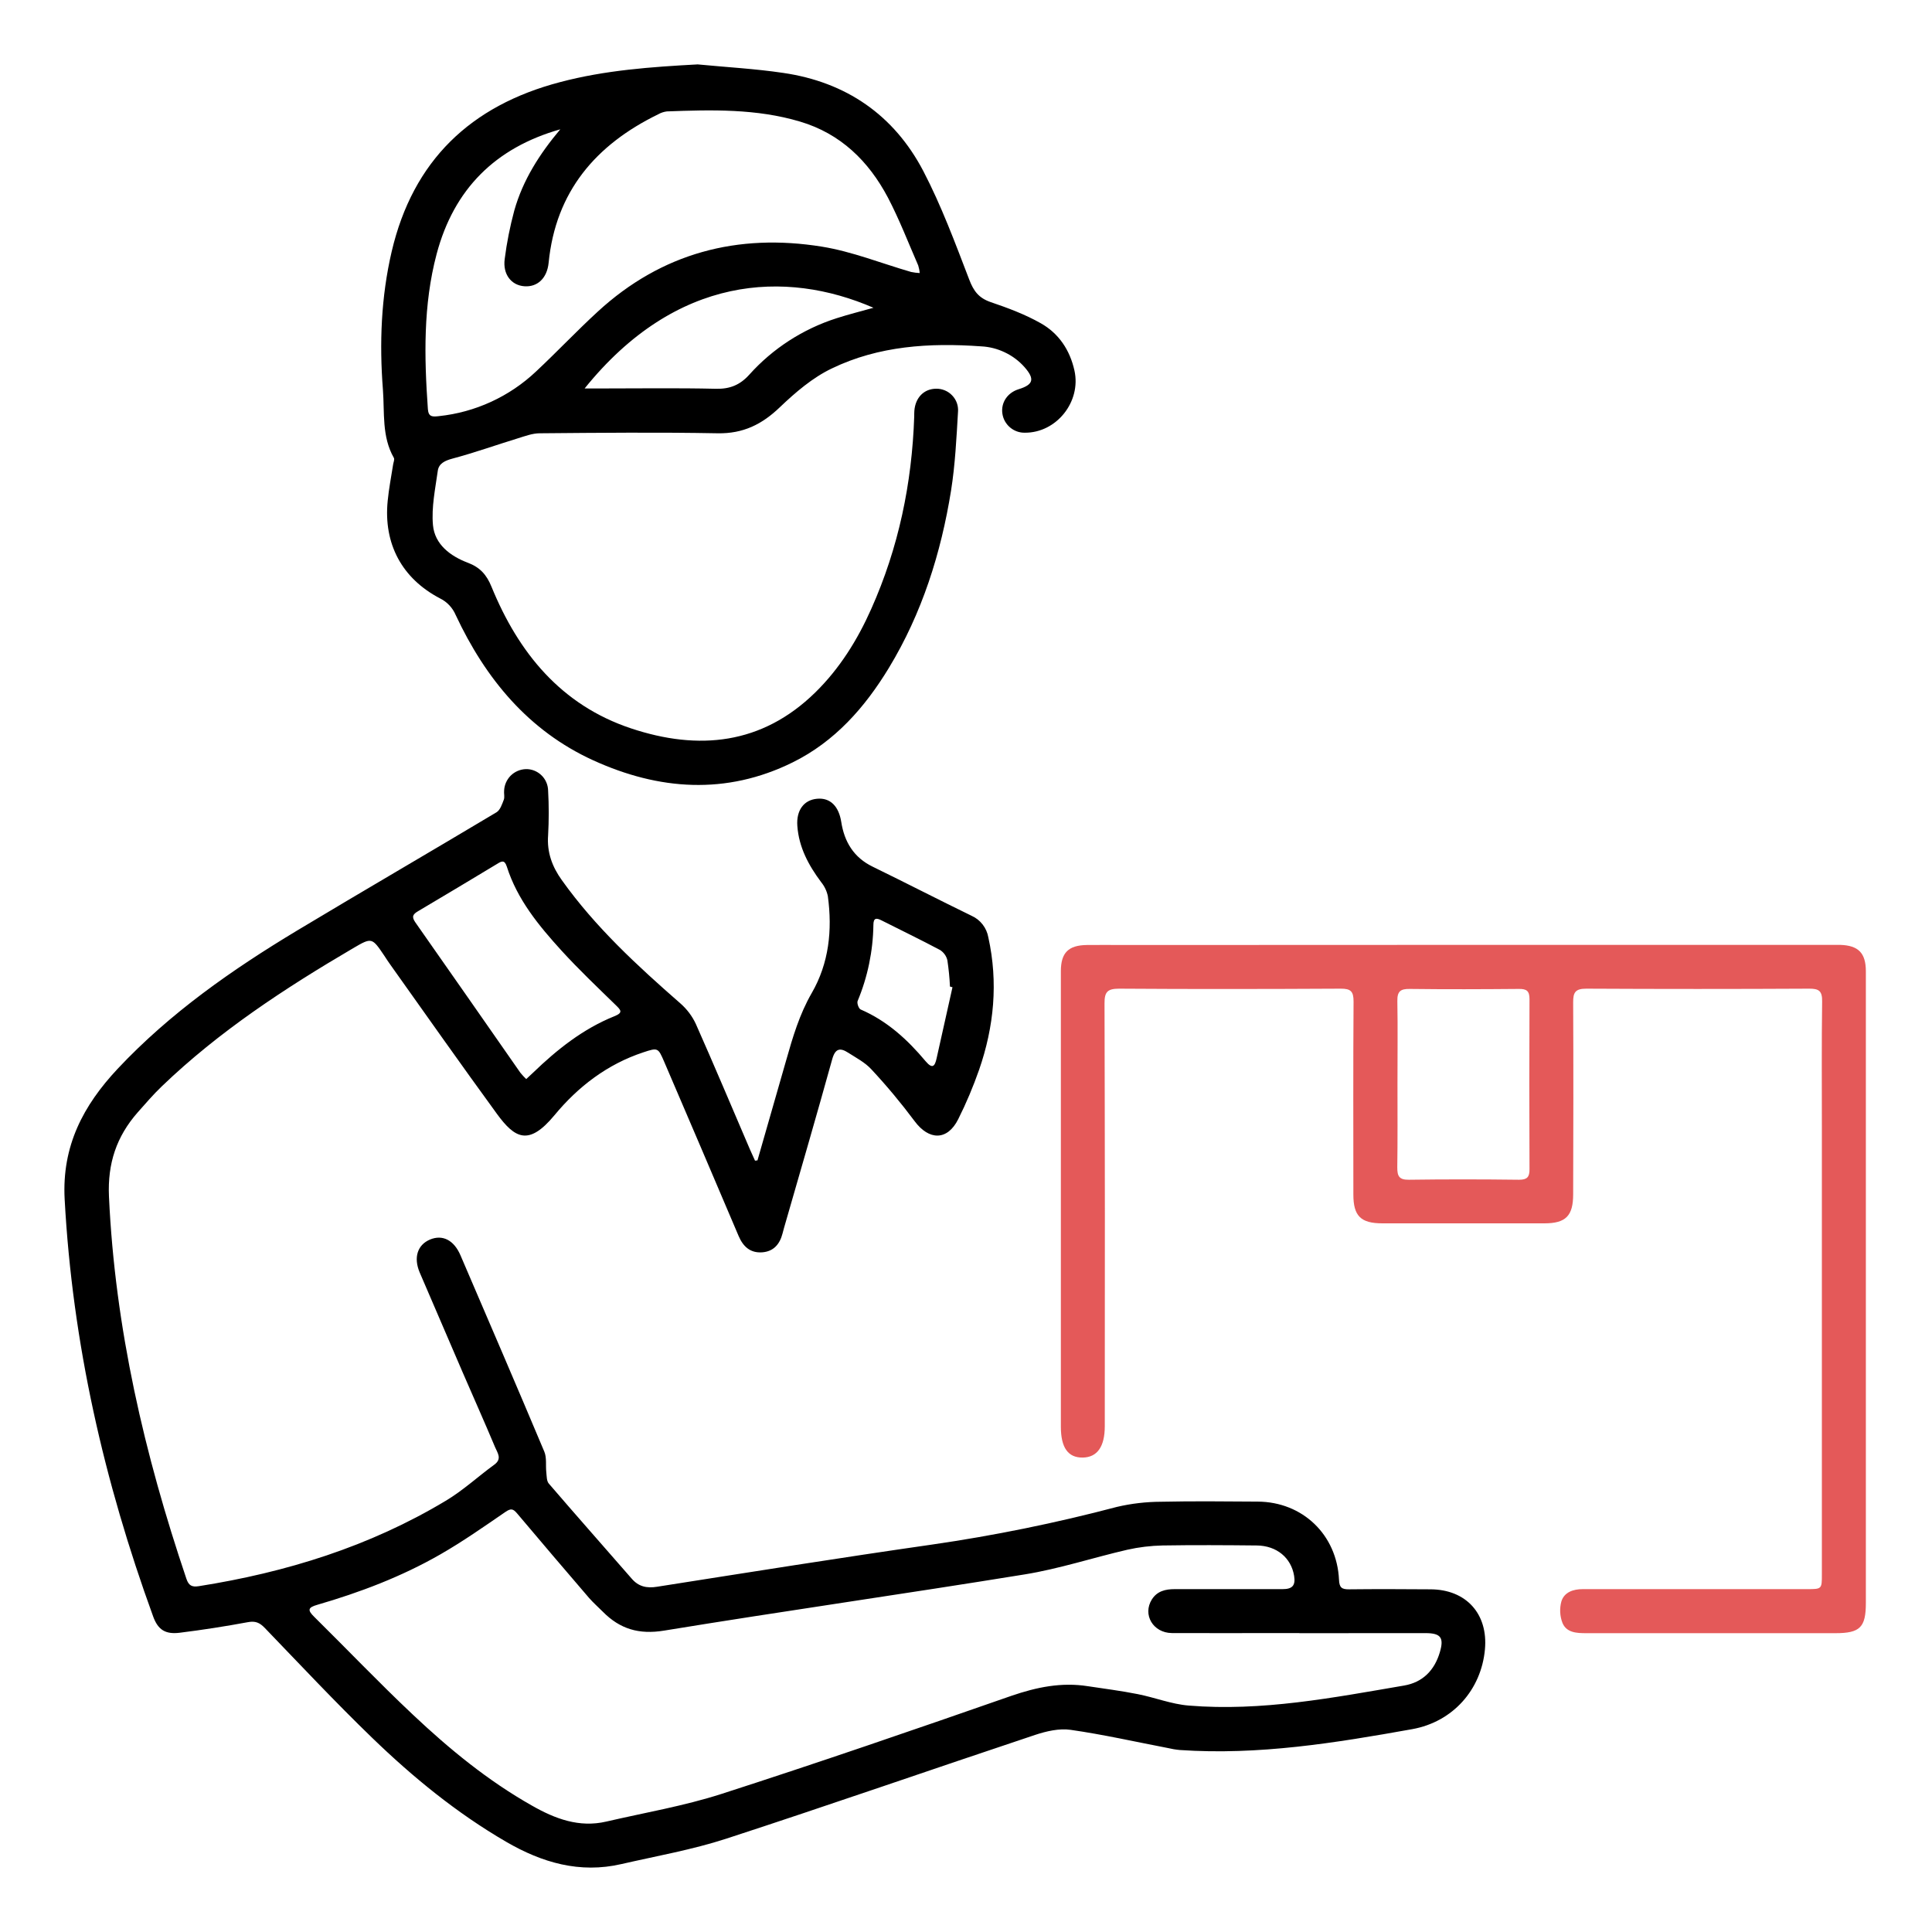
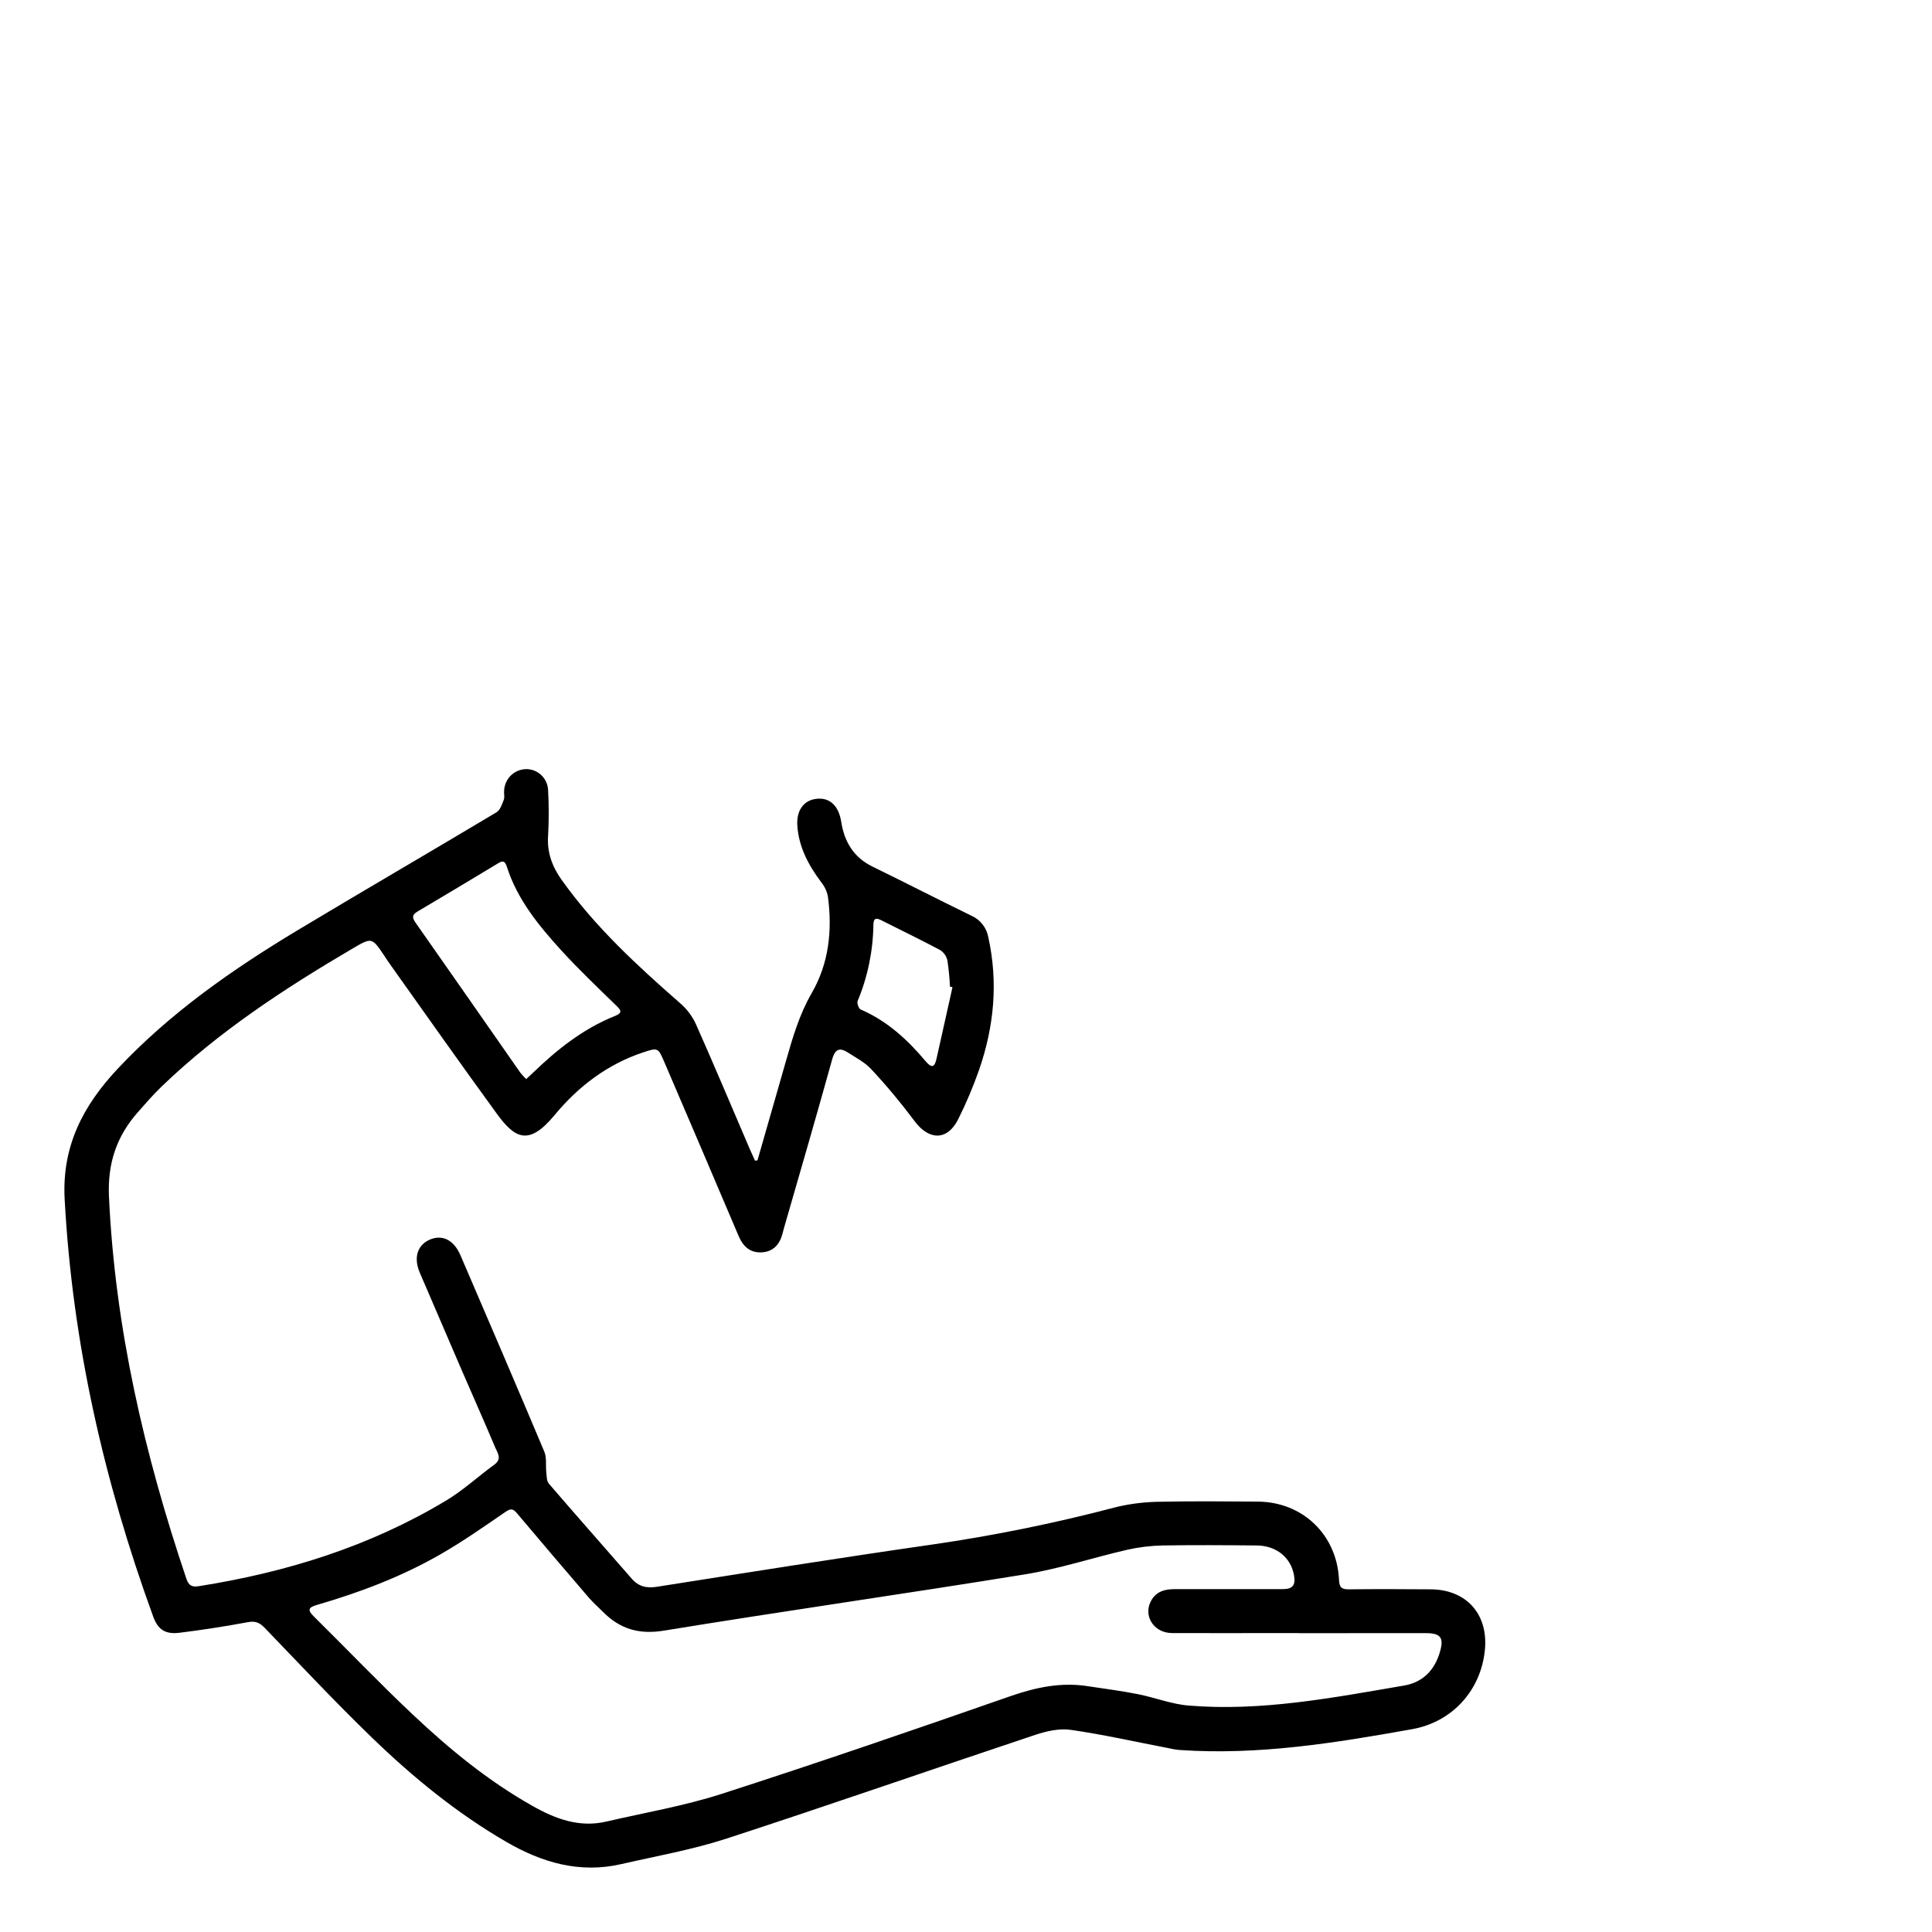
<svg xmlns="http://www.w3.org/2000/svg" width="30" height="30" viewBox="0 0 30 30" fill="none">
  <path d="M11.762 18.018C11.911 17.5 12.06 16.982 12.208 16.463C12.31 16.104 12.414 15.75 12.605 15.419C12.873 14.955 12.926 14.442 12.855 13.917C12.839 13.837 12.803 13.762 12.751 13.698C12.556 13.437 12.405 13.158 12.381 12.825C12.363 12.582 12.483 12.421 12.688 12.403C12.893 12.384 13.025 12.521 13.063 12.763C13.111 13.072 13.257 13.316 13.553 13.459C14.066 13.709 14.572 13.97 15.086 14.22C15.154 14.25 15.213 14.297 15.258 14.355C15.304 14.414 15.334 14.483 15.347 14.556C15.501 15.255 15.436 15.94 15.204 16.61C15.112 16.873 15.004 17.13 14.879 17.379C14.711 17.715 14.425 17.711 14.201 17.408C13.992 17.128 13.768 16.859 13.53 16.604C13.432 16.497 13.293 16.425 13.17 16.346C13.046 16.266 12.97 16.279 12.923 16.446C12.68 17.322 12.426 18.194 12.174 19.068C12.166 19.097 12.158 19.125 12.151 19.154C12.108 19.32 12.012 19.433 11.835 19.446C11.649 19.459 11.539 19.356 11.469 19.192C11.086 18.29 10.701 17.389 10.314 16.488C10.219 16.268 10.217 16.265 9.988 16.341C9.429 16.526 8.976 16.874 8.609 17.318C8.21 17.799 7.996 17.678 7.717 17.297C7.161 16.534 6.618 15.763 6.07 14.992C6.034 14.944 6.003 14.893 5.97 14.844C5.776 14.556 5.775 14.553 5.483 14.724C4.425 15.345 3.402 16.014 2.513 16.868C2.38 16.995 2.26 17.136 2.138 17.273C1.809 17.648 1.669 18.065 1.692 18.579C1.786 20.621 2.243 22.586 2.894 24.514C2.93 24.621 2.979 24.647 3.088 24.63C4.443 24.416 5.737 24.015 6.92 23.305C7.189 23.145 7.423 22.927 7.677 22.742C7.8 22.652 7.724 22.559 7.689 22.475C7.526 22.086 7.353 21.701 7.186 21.314C6.962 20.796 6.739 20.278 6.517 19.759C6.419 19.527 6.482 19.331 6.676 19.248C6.871 19.166 7.049 19.255 7.151 19.494C7.587 20.509 8.024 21.523 8.452 22.541C8.492 22.636 8.471 22.756 8.483 22.863C8.49 22.922 8.487 22.997 8.522 23.037C8.947 23.532 9.38 24.02 9.808 24.512C9.915 24.637 10.042 24.665 10.203 24.639C11.623 24.416 13.043 24.189 14.466 23.985C15.436 23.845 16.397 23.649 17.344 23.399C17.569 23.346 17.8 23.32 18.031 23.319C18.53 23.308 19.03 23.314 19.529 23.317C20.226 23.32 20.76 23.831 20.792 24.531C20.797 24.653 20.836 24.68 20.948 24.679C21.369 24.674 21.791 24.676 22.213 24.679C22.766 24.681 23.109 25.06 23.058 25.612C23.001 26.236 22.562 26.736 21.93 26.85C20.737 27.064 19.54 27.258 18.319 27.174C18.255 27.168 18.191 27.157 18.128 27.142C17.628 27.046 17.129 26.933 16.626 26.861C16.447 26.835 16.247 26.882 16.072 26.94C14.473 27.473 12.882 28.028 11.277 28.551C10.748 28.723 10.194 28.82 9.65 28.945C9.003 29.095 8.416 28.923 7.859 28.599C7.093 28.154 6.412 27.597 5.779 26.985C5.208 26.433 4.663 25.851 4.111 25.278C4.032 25.196 3.965 25.167 3.849 25.189C3.498 25.254 3.146 25.309 2.792 25.353C2.567 25.381 2.453 25.307 2.378 25.1C1.616 23.006 1.125 20.858 1.004 18.623C0.959 17.793 1.294 17.165 1.827 16.596C2.64 15.73 3.604 15.057 4.614 14.449C5.641 13.832 6.68 13.229 7.71 12.613C7.767 12.578 7.796 12.488 7.823 12.418C7.839 12.376 7.823 12.323 7.828 12.275C7.832 12.188 7.869 12.106 7.93 12.044C7.992 11.983 8.074 11.947 8.161 11.943C8.206 11.941 8.251 11.949 8.293 11.965C8.334 11.981 8.373 12.005 8.405 12.036C8.438 12.067 8.464 12.104 8.482 12.145C8.5 12.186 8.51 12.23 8.511 12.275C8.524 12.506 8.524 12.738 8.511 12.97C8.491 13.235 8.575 13.46 8.725 13.668C9.244 14.396 9.895 14.995 10.563 15.579C10.665 15.668 10.748 15.777 10.805 15.9C11.092 16.546 11.366 17.198 11.645 17.848C11.67 17.906 11.698 17.964 11.724 18.023L11.762 18.018ZM20.176 25.36V25.358H19.873C19.315 25.358 18.756 25.361 18.196 25.358C17.905 25.355 17.738 25.072 17.886 24.836C17.968 24.707 18.095 24.676 18.241 24.676C18.799 24.678 19.358 24.674 19.917 24.676C20.069 24.676 20.119 24.618 20.095 24.47C20.05 24.192 19.827 24.001 19.514 23.998C19.026 23.993 18.539 23.99 18.051 23.998C17.868 24.002 17.685 24.024 17.506 24.064C16.973 24.187 16.45 24.36 15.913 24.447C14.048 24.75 12.178 25.015 10.312 25.32C9.923 25.384 9.627 25.296 9.362 25.028C9.291 24.957 9.215 24.89 9.148 24.814C8.774 24.379 8.402 23.942 8.031 23.502C7.967 23.426 7.933 23.419 7.847 23.478C7.515 23.706 7.184 23.938 6.835 24.138C6.235 24.482 5.59 24.727 4.928 24.919C4.781 24.961 4.772 25.001 4.879 25.106C5.391 25.611 5.887 26.132 6.41 26.624C6.977 27.159 7.579 27.653 8.261 28.038C8.619 28.242 8.994 28.384 9.416 28.285C10.011 28.147 10.618 28.044 11.2 27.857C12.708 27.371 14.207 26.855 15.704 26.333C16.097 26.198 16.481 26.119 16.891 26.183C17.149 26.222 17.409 26.255 17.665 26.306C17.931 26.358 18.192 26.463 18.46 26.484C19.591 26.577 20.697 26.362 21.803 26.173C22.094 26.123 22.276 25.934 22.358 25.655C22.425 25.429 22.372 25.36 22.138 25.359C21.483 25.359 20.829 25.36 20.176 25.36ZM8.171 16.756C8.21 16.721 8.242 16.69 8.276 16.658C8.65 16.297 9.053 15.976 9.54 15.78C9.683 15.723 9.638 15.682 9.559 15.605C9.274 15.327 8.985 15.053 8.718 14.76C8.366 14.373 8.032 13.968 7.87 13.457C7.834 13.346 7.788 13.372 7.717 13.416C7.31 13.662 6.903 13.905 6.495 14.147C6.411 14.196 6.388 14.233 6.449 14.322C6.995 15.099 7.537 15.879 8.08 16.657C8.109 16.692 8.139 16.725 8.171 16.756V16.756ZM14.79 15.33L14.751 15.319C14.745 15.183 14.731 15.047 14.711 14.912C14.696 14.846 14.655 14.789 14.598 14.752C14.299 14.593 13.994 14.446 13.691 14.293C13.606 14.249 13.562 14.253 13.562 14.364C13.556 14.769 13.473 15.17 13.317 15.544C13.304 15.578 13.334 15.662 13.364 15.675C13.774 15.852 14.092 16.143 14.373 16.479C14.48 16.605 14.516 16.556 14.543 16.436C14.626 16.067 14.707 15.698 14.79 15.33Z" fill="black" />
-   <path d="M10.833 1C11.276 1.043 11.722 1.067 12.161 1.132C13.137 1.274 13.881 1.785 14.337 2.656C14.618 3.195 14.831 3.771 15.05 4.341C15.118 4.519 15.197 4.626 15.38 4.69C15.648 4.781 15.917 4.881 16.162 5.02C16.44 5.177 16.613 5.434 16.684 5.754C16.791 6.237 16.406 6.722 15.914 6.719C15.829 6.721 15.748 6.691 15.684 6.637C15.62 6.583 15.577 6.507 15.565 6.423C15.54 6.253 15.643 6.098 15.817 6.044C16.046 5.973 16.072 5.887 15.909 5.701C15.824 5.605 15.72 5.527 15.604 5.472C15.488 5.416 15.362 5.384 15.233 5.378C14.437 5.321 13.646 5.369 12.917 5.721C12.619 5.863 12.352 6.092 12.11 6.323C11.832 6.59 11.54 6.735 11.144 6.728C10.223 6.711 9.302 6.72 8.381 6.728C8.268 6.728 8.153 6.772 8.042 6.806C7.703 6.91 7.368 7.03 7.026 7.121C6.908 7.153 6.814 7.197 6.798 7.31C6.759 7.59 6.698 7.876 6.723 8.153C6.75 8.453 6.992 8.635 7.264 8.738C7.453 8.809 7.556 8.924 7.632 9.111C8.052 10.138 8.714 10.949 9.798 11.31C10.845 11.659 11.831 11.564 12.66 10.752C13.038 10.381 13.314 9.938 13.528 9.457C13.953 8.506 14.161 7.506 14.196 6.467C14.196 6.438 14.196 6.408 14.198 6.379C14.214 6.173 14.348 6.037 14.537 6.036C14.583 6.035 14.629 6.044 14.672 6.062C14.715 6.08 14.753 6.106 14.785 6.14C14.817 6.173 14.842 6.213 14.858 6.257C14.873 6.3 14.88 6.347 14.876 6.393C14.852 6.802 14.832 7.214 14.768 7.617C14.612 8.588 14.318 9.521 13.802 10.372C13.429 10.986 12.963 11.515 12.309 11.838C11.274 12.349 10.228 12.27 9.211 11.806C8.205 11.347 7.539 10.538 7.077 9.552C7.029 9.439 6.943 9.346 6.833 9.292C6.241 8.983 5.953 8.444 6.02 7.777C6.038 7.589 6.075 7.402 6.104 7.215C6.109 7.179 6.13 7.135 6.116 7.11C5.926 6.778 5.973 6.407 5.946 6.051C5.89 5.331 5.917 4.613 6.082 3.906C6.412 2.495 7.307 1.64 8.694 1.276C9.394 1.09 10.11 1.039 10.833 1ZM8.7 2.008C7.692 2.294 7.048 2.936 6.78 3.944C6.57 4.736 6.587 5.543 6.644 6.352C6.653 6.476 6.716 6.473 6.813 6.462C7.379 6.403 7.91 6.159 8.324 5.768C8.649 5.464 8.955 5.139 9.283 4.838C10.274 3.927 11.455 3.619 12.763 3.83C13.233 3.906 13.687 4.09 14.148 4.223C14.192 4.232 14.237 4.238 14.281 4.24C14.278 4.2 14.27 4.161 14.258 4.122C14.104 3.769 13.966 3.409 13.787 3.067C13.488 2.502 13.053 2.075 12.423 1.888C11.746 1.686 11.05 1.704 10.355 1.73C10.307 1.736 10.262 1.751 10.22 1.775C9.252 2.247 8.628 2.974 8.519 4.081C8.495 4.32 8.346 4.46 8.142 4.445C7.938 4.43 7.805 4.258 7.837 4.022C7.869 3.769 7.919 3.518 7.985 3.272C8.119 2.794 8.382 2.386 8.7 2.008ZM9.078 6.032H9.321C9.92 6.032 10.519 6.023 11.119 6.037C11.334 6.042 11.491 5.977 11.633 5.82C11.999 5.411 12.469 5.108 12.992 4.941C13.175 4.882 13.361 4.836 13.563 4.779C12.199 4.187 10.498 4.27 9.078 6.032V6.032Z" fill="black" />
-   <path d="M22.726 14.672H28.378C28.444 14.672 28.509 14.672 28.575 14.672C28.857 14.681 28.972 14.798 28.973 15.08C28.973 15.959 28.973 16.839 28.973 17.719V24.889C28.973 25.27 28.883 25.36 28.499 25.36C27.209 25.36 25.919 25.36 24.629 25.36C24.48 25.36 24.325 25.352 24.262 25.201C24.221 25.095 24.215 24.977 24.245 24.867C24.289 24.724 24.427 24.676 24.576 24.676C25.23 24.676 25.884 24.676 26.538 24.676H28.054C28.29 24.676 28.29 24.676 28.29 24.447V17.528C28.29 16.868 28.285 16.208 28.294 15.549C28.296 15.388 28.245 15.351 28.092 15.352C26.939 15.358 25.785 15.358 24.632 15.352C24.46 15.352 24.427 15.411 24.428 15.566C24.433 16.559 24.431 17.552 24.428 18.544C24.428 18.881 24.313 18.996 23.981 18.996C23.143 18.996 22.305 18.996 21.466 18.996C21.129 18.996 21.015 18.882 21.015 18.548C21.015 17.55 21.011 16.551 21.018 15.552C21.018 15.395 20.976 15.351 20.818 15.352C19.671 15.358 18.524 15.36 17.377 15.352C17.191 15.352 17.15 15.408 17.151 15.583C17.157 17.771 17.158 19.959 17.155 22.146C17.155 22.464 17.038 22.629 16.814 22.633C16.584 22.637 16.473 22.478 16.473 22.154C16.473 19.95 16.473 17.744 16.473 15.539C16.473 15.385 16.473 15.23 16.473 15.075C16.475 14.794 16.59 14.678 16.876 14.674C17.066 14.671 17.256 14.674 17.446 14.674L22.726 14.672ZM21.7 16.828C21.7 17.262 21.703 17.696 21.697 18.13C21.697 18.262 21.725 18.321 21.876 18.319C22.446 18.311 23.017 18.312 23.588 18.319C23.714 18.319 23.751 18.277 23.75 18.155C23.746 17.275 23.746 16.395 23.75 15.515C23.75 15.387 23.706 15.355 23.586 15.356C23.021 15.361 22.456 15.363 21.891 15.356C21.747 15.354 21.695 15.393 21.698 15.545C21.706 15.972 21.699 16.4 21.7 16.828Z" fill="#E45959" />
</svg>